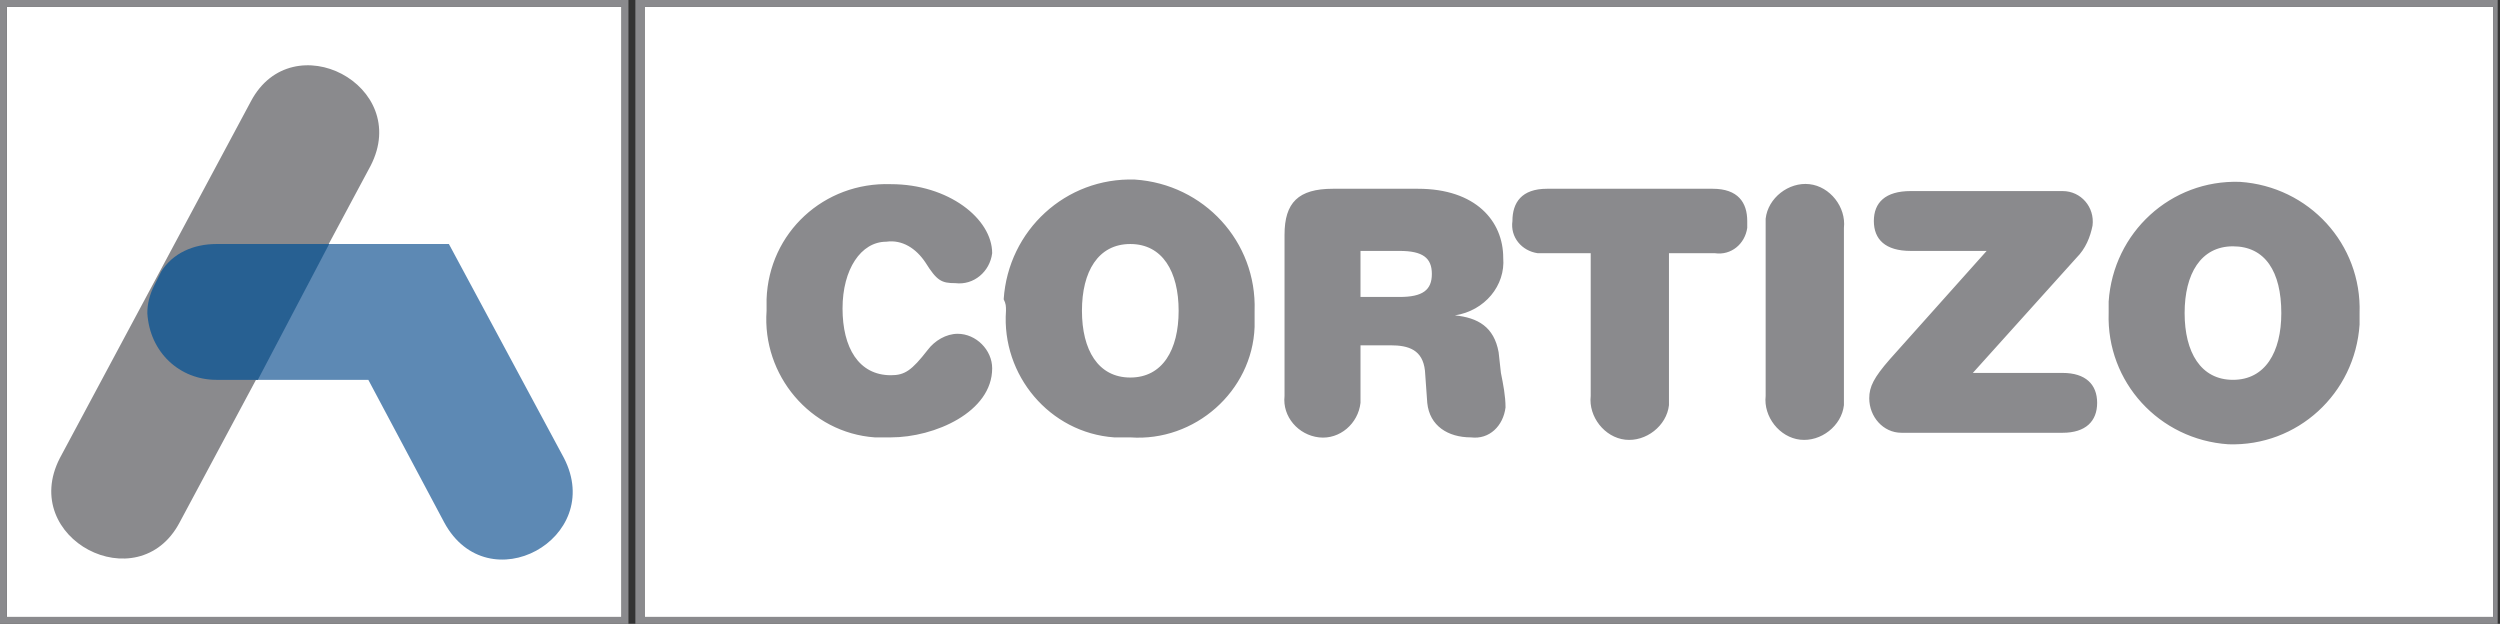
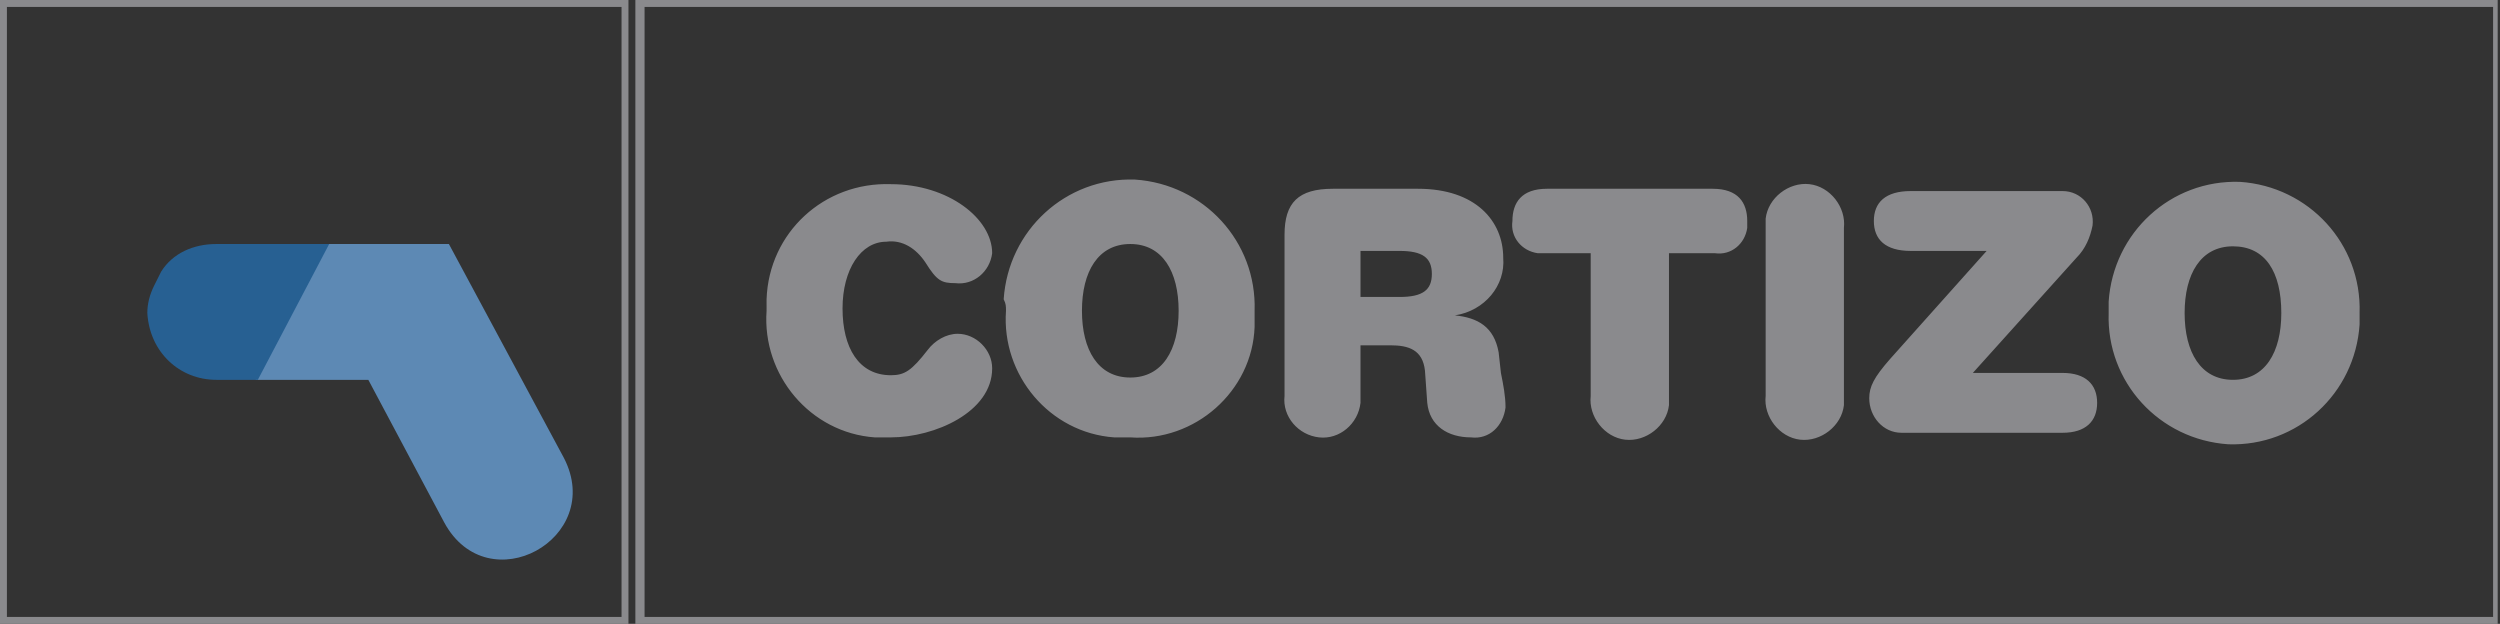
<svg xmlns="http://www.w3.org/2000/svg" version="1.1" id="Layer_1" x="0px" y="0px" viewBox="0 0 108.6 27.1" style="enable-background:new 0 0 108.6 27.1;" xml:space="preserve">
  <rect x="0" y="0" width="108.6" height="27.1" fill="#333333" stroke="none" />
  <style type="text/css">
	.st0{fill:#FFFFFF;}
	.st1{fill-rule:evenodd;clip-rule:evenodd;fill:#8A8A8D;}
	.st2{fill-rule:evenodd;clip-rule:evenodd;fill:#5D89B4;}
	.st3{fill-rule:evenodd;clip-rule:evenodd;fill:#276092;}
</style>
  <g id="Capa_2">
    <g id="Modo_de_aislamiento">
-       <rect x="28" y="0.3" class="st0" width="80.3" height="26.5" />
-       <rect x="0.3" y="0.3" class="st0" width="26.7" height="26.5" />
      <path class="st1" d="M27.6,0h80.9v27.1H27.6V0z M28,0.3v26.5h80.3V0.3H28z" />
      <path class="st1" d="M0,0h27.3v27.1H0V0z M0.3,0.3v26.5H27V0.3H0.3z" />
      <path class="st1" d="M69.1,11v6.2c-0.1,0.9,0.6,1.8,1.5,1.9c0.9,0.1,1.8-0.6,1.9-1.5c0-0.1,0-0.2,0-0.4V11h2    c0.7,0.1,1.3-0.4,1.4-1.1c0-0.1,0-0.2,0-0.3c0-0.8-0.4-1.4-1.5-1.4h-7.2c-1.1,0-1.5,0.6-1.5,1.4c-0.1,0.7,0.4,1.3,1.1,1.4    c0.1,0,0.2,0,0.3,0H69.1z M76.7,17.2c-0.1,0.9,0.6,1.8,1.5,1.9c0.9,0.1,1.8-0.6,1.9-1.5c0-0.1,0-0.2,0-0.4V9.9    C80.2,9,79.5,8.1,78.6,8c-0.9-0.1-1.8,0.6-1.9,1.5c0,0.1,0,0.2,0,0.4V17.2z M85.7,16.2l4.5-5c0.4-0.4,0.6-0.9,0.7-1.4    C91,9,90.4,8.3,89.6,8.3c-0.1,0-0.2,0-0.3,0H83c-1.1,0-1.6,0.5-1.6,1.3s0.5,1.3,1.6,1.3h3.3l-4.2,4.7c-0.7,0.8-0.9,1.2-0.9,1.7    c0,0.8,0.6,1.5,1.4,1.5c0.1,0,0.2,0,0.3,0h6.7c1,0,1.5-0.5,1.5-1.3s-0.5-1.3-1.5-1.3L85.7,16.2z M99.1,13.6c0,1.7-0.7,2.9-2.1,2.9    s-2.1-1.2-2.1-2.9s0.7-2.9,2.1-2.9S99.1,11.8,99.1,13.6z M91.6,13.6c-0.1,3,2.2,5.5,5.2,5.7c3,0.1,5.5-2.2,5.7-5.2    c0-0.2,0-0.3,0-0.5c0.1-3-2.2-5.5-5.2-5.7c-3-0.1-5.5,2.2-5.7,5.2C91.6,13.2,91.6,13.4,91.6,13.6z M55.8,17.2    c-0.1,0.9,0.6,1.7,1.5,1.8s1.7-0.6,1.8-1.5c0-0.1,0-0.2,0-0.3v-2.2h1.3c0.8,0,1.4,0.2,1.5,1.1l0.1,1.4c0.1,1,0.9,1.5,1.9,1.5    c0.8,0.1,1.4-0.5,1.5-1.3c0-0.5-0.1-1-0.2-1.5l-0.1-0.9c-0.2-1.1-0.9-1.5-1.9-1.6c1.3-0.2,2.2-1.3,2.1-2.5c0-1.6-1.2-3-3.7-3h-3.7    c-1.5,0-2.1,0.6-2.1,2V17.2L55.8,17.2z M59.1,12.9v-2h1.7c1,0,1.4,0.3,1.4,1s-0.4,1-1.4,1H59.1z M33.3,13.5    c-0.2,2.8,1.9,5.3,4.7,5.5c0.2,0,0.5,0,0.7,0c1.9,0,4.4-1.1,4.4-3c0-0.8-0.7-1.5-1.5-1.5c-0.5,0-1,0.3-1.3,0.7    c-0.7,0.9-1,1.1-1.6,1.1c-1.4,0-2.1-1.2-2.1-2.9s0.8-2.9,1.9-2.9c0.7-0.1,1.3,0.3,1.7,0.9c0.5,0.8,0.7,0.9,1.3,0.9    c0.8,0.1,1.5-0.5,1.6-1.3c0,0,0,0,0,0c0-1.5-1.9-3-4.4-3c-2.9-0.1-5.3,2.1-5.4,5C33.3,13.2,33.3,13.3,33.3,13.5L33.3,13.5z     M43.7,13.5c-0.2,2.8,1.9,5.3,4.7,5.5c0.2,0,0.5,0,0.7,0c2.8,0.2,5.3-2,5.4-4.8c0-0.2,0-0.5,0-0.7c0.1-3-2.2-5.5-5.2-5.7    c-3-0.1-5.5,2.2-5.7,5.2C43.7,13.2,43.7,13.3,43.7,13.5L43.7,13.5z M51.2,13.5c0,1.7-0.7,2.9-2.1,2.9s-2.1-1.2-2.1-2.9    s0.7-2.9,2.1-2.9S51.2,11.8,51.2,13.5L51.2,13.5z" />
-       <path class="st1" d="M10.9,4.4c1.8-3.4,7-0.7,5.2,2.8L7.8,22.7c-1.8,3.4-7,0.7-5.2-2.8L10.9,4.4z" />
      <path class="st2" d="M19.3,22.7L16,16.5h-4.9l3.1-5.9h5.3l5,9.3C26.3,23.4,21.2,26.2,19.3,22.7z" />
      <path class="st3" d="M6.7,12.4L7,11.8c0.5-0.8,1.4-1.2,2.4-1.2h4.9l-3.1,5.9H9.4c-1.6,0-2.9-1.2-3-2.9C6.4,13.2,6.5,12.8,6.7,12.4    z" />
    </g>
  </g>
</svg>